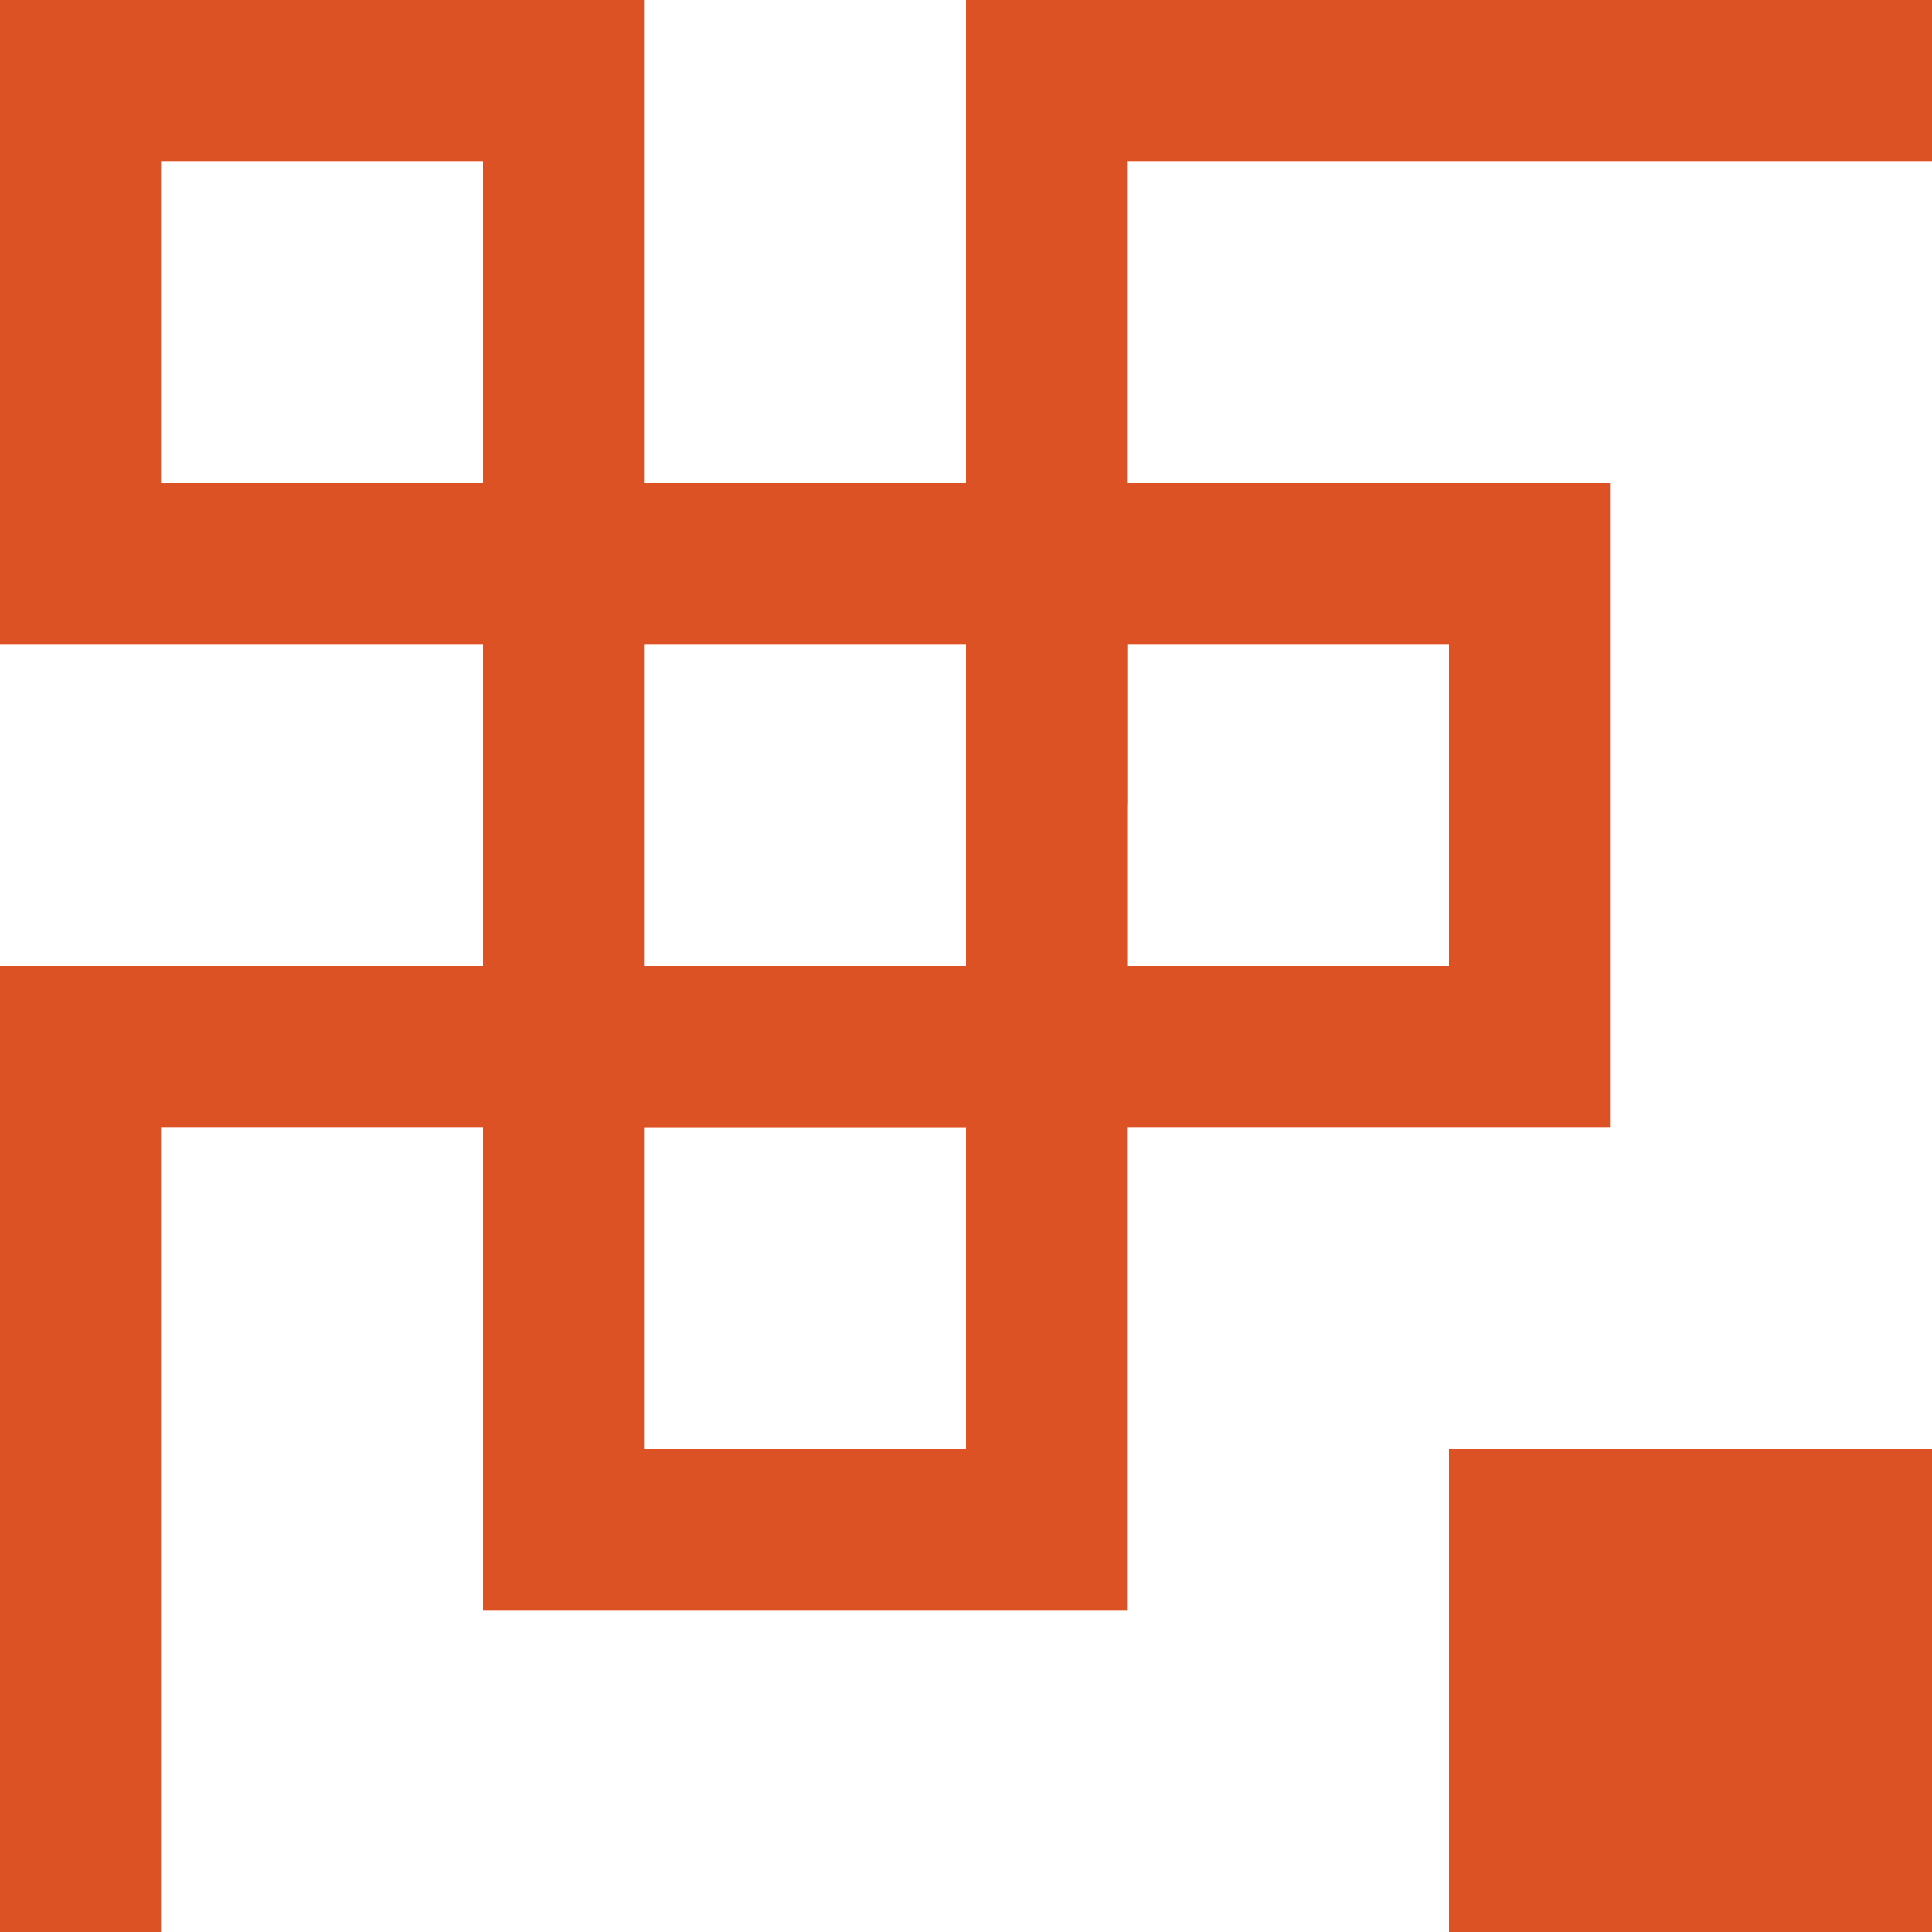
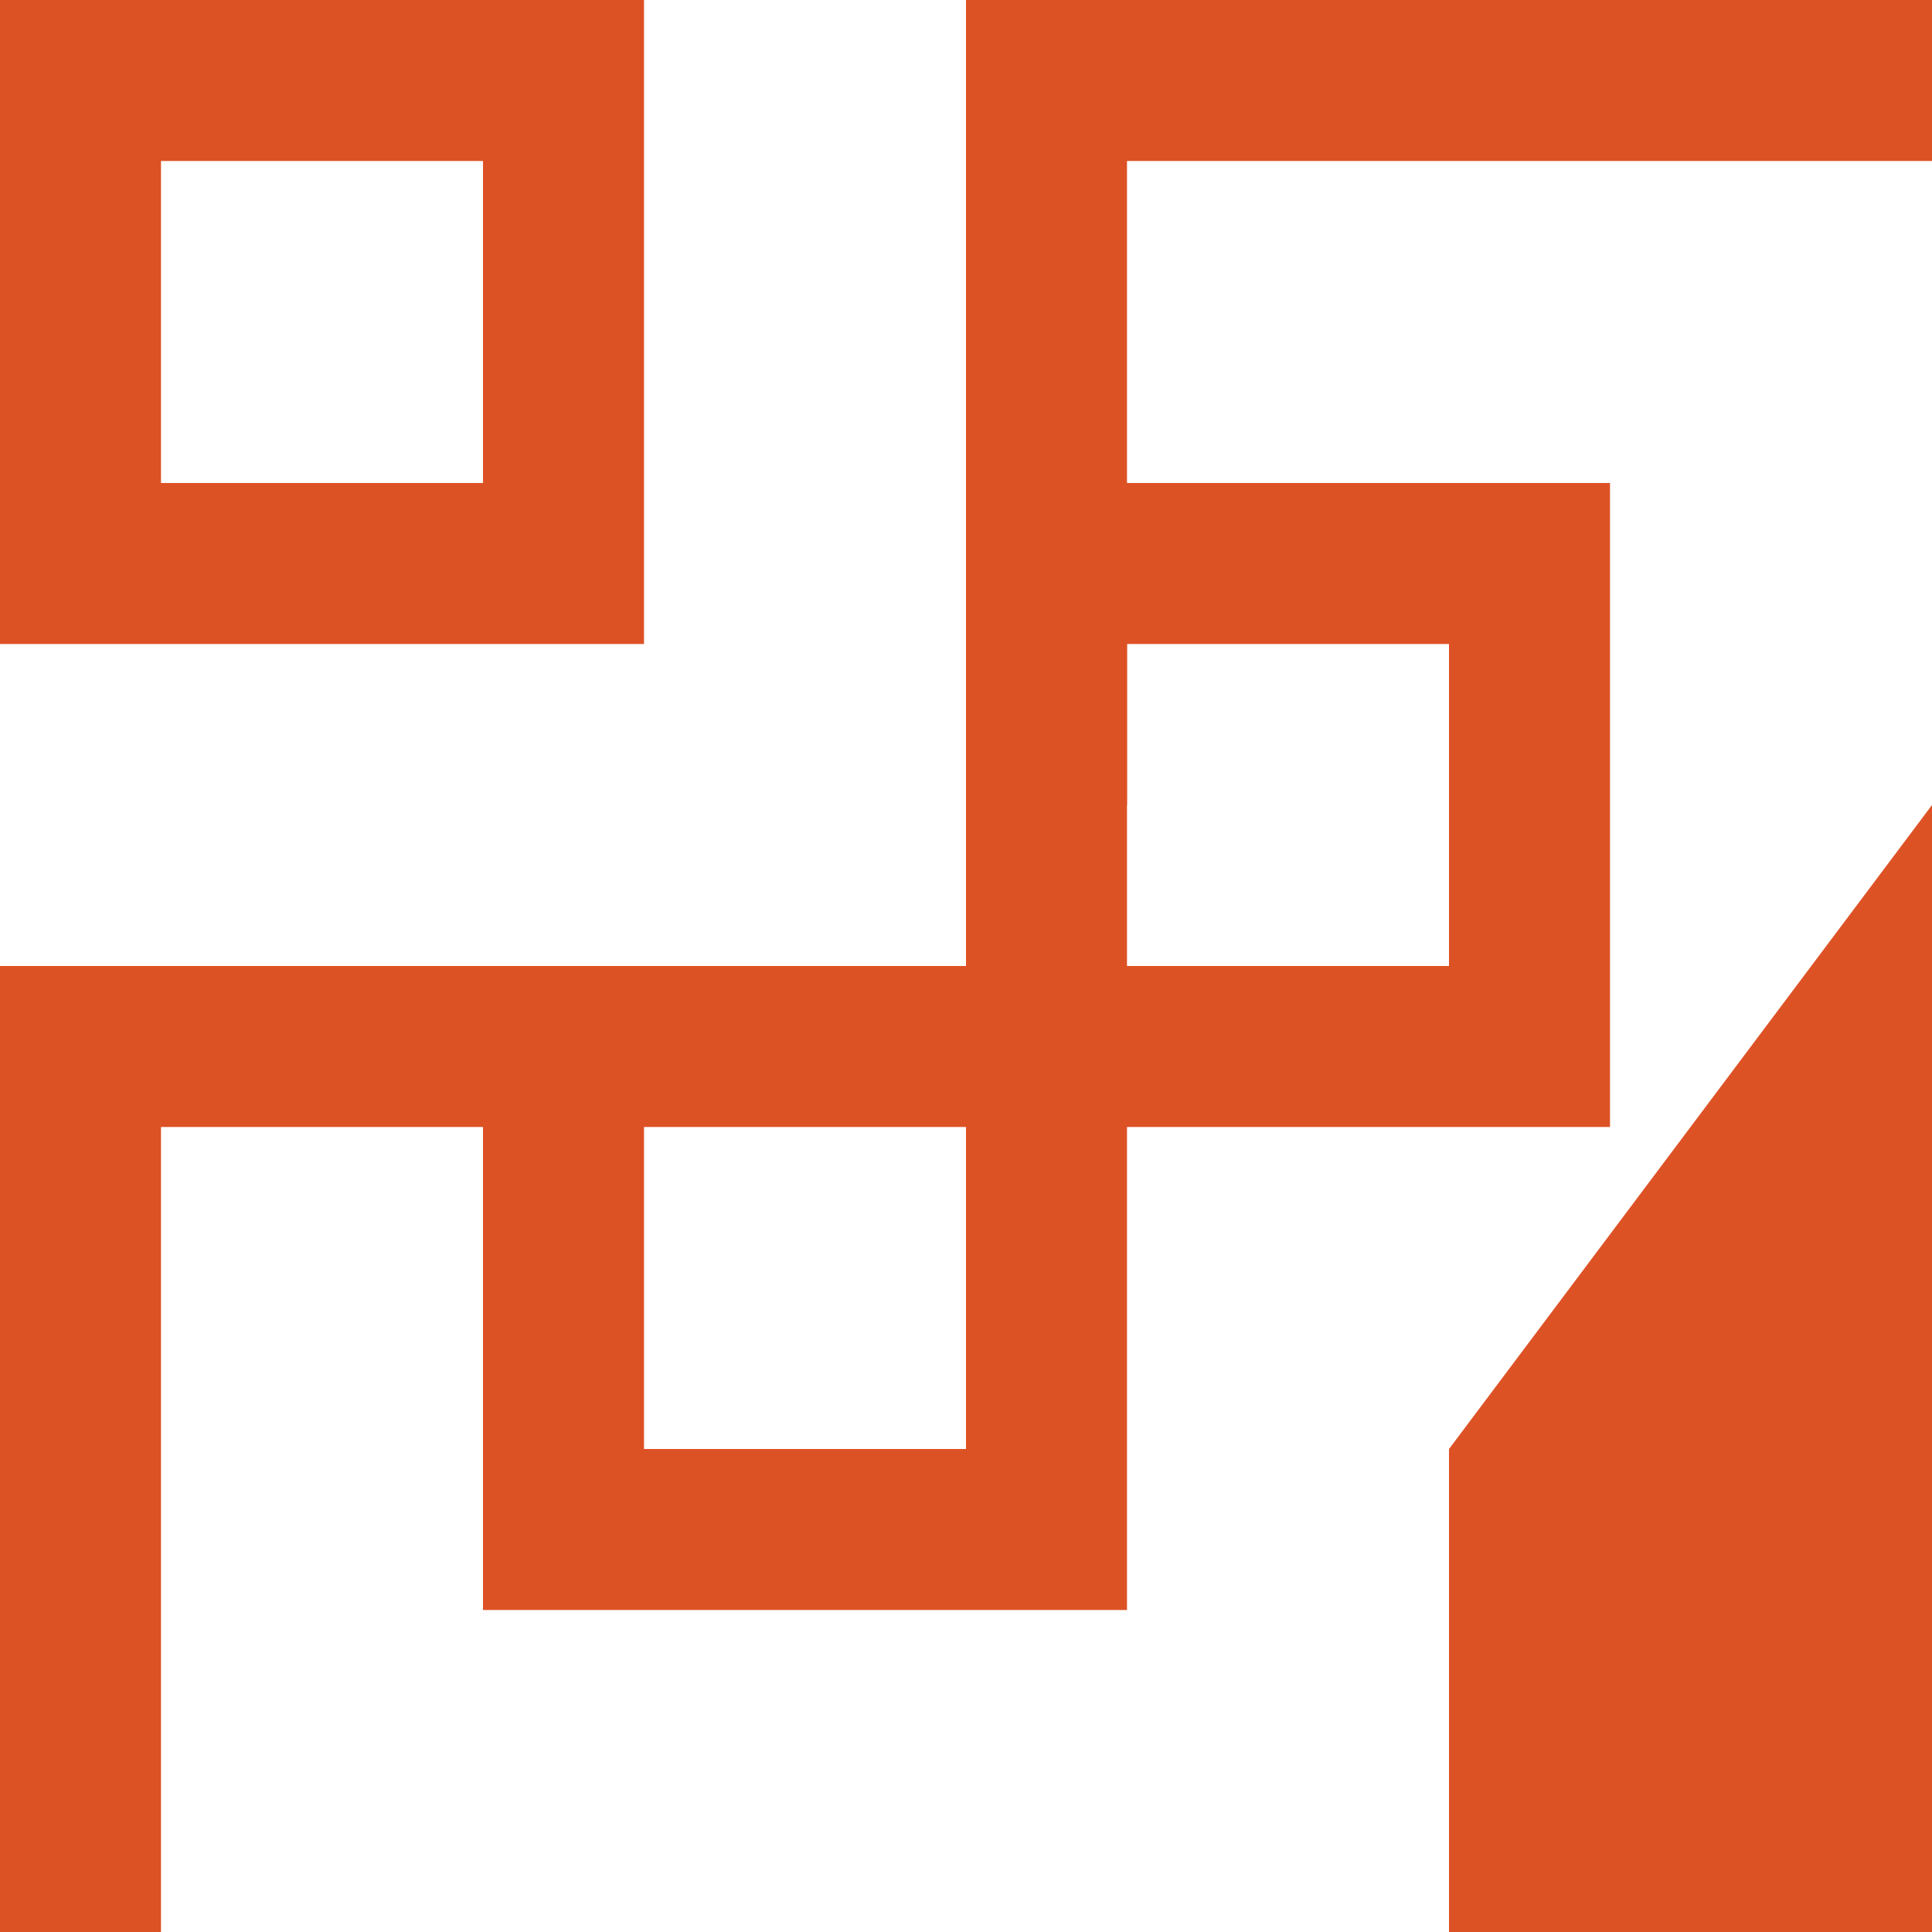
<svg xmlns="http://www.w3.org/2000/svg" width="12px" height="12px" viewBox="0 0 12 12" version="1.1">
  <title>编组 10</title>
  <g id="页面-1" stroke="none" stroke-width="1" fill="none" fill-rule="evenodd">
    <g id="元宵节" transform="translate(-8, -445)">
      <g id="编组-10" transform="translate(7.5, 445)">
-         <path d="M347.5,5 L347.5,9 L350.5,9 L350.5,12 L354.5,12 L354.5,84 L350.5,84 L350.5,87 L347.5,87 L347.5,91 L12.5,91 L12.5,87 L9.5,87 L9.5,84 L5.5,84 L5.5,12 L9.5,12 L9.5,9 L12.5,9 L12.5,5 L347.5,5 Z" id="形状结合" fill="#DD5225" />
+         <path d="M347.5,5 L347.5,9 L350.5,9 L350.5,12 L354.5,12 L354.5,84 L350.5,84 L350.5,87 L347.5,87 L347.5,91 L12.5,91 L12.5,87 L9.5,87 L9.5,84 L5.5,84 L5.5,12 L9.5,12 L9.5,9 L12.5,5 L347.5,5 Z" id="形状结合" fill="#DD5225" />
        <g id="编组-7">
          <rect id="矩形" stroke="#DD5225" x="1" y="0.5" width="3" height="3" />
          <rect id="矩形备份-13" stroke="#DD5225" x="4" y="6.5" width="3" height="3" />
-           <rect id="矩形备份-11" stroke="#DD5225" x="4" y="3.5" width="3" height="3" />
          <rect id="矩形" fill="#DD5225" x="0.5" y="6" width="3" height="1" />
          <rect id="矩形备份-12" stroke="#DD5225" x="7" y="3.5" width="3" height="3" />
          <rect id="矩形" fill="#DD5225" x="6.5" y="0" width="1" height="5" />
          <rect id="矩形" fill="#DD5225" x="6.5" y="0" width="48" height="1" />
          <rect id="矩形备份-17" fill="#DD5225" transform="translate(1, 30) rotate(-270) translate(-1, -30) " x="-23" y="29.5" width="48" height="1" />
        </g>
      </g>
    </g>
  </g>
</svg>